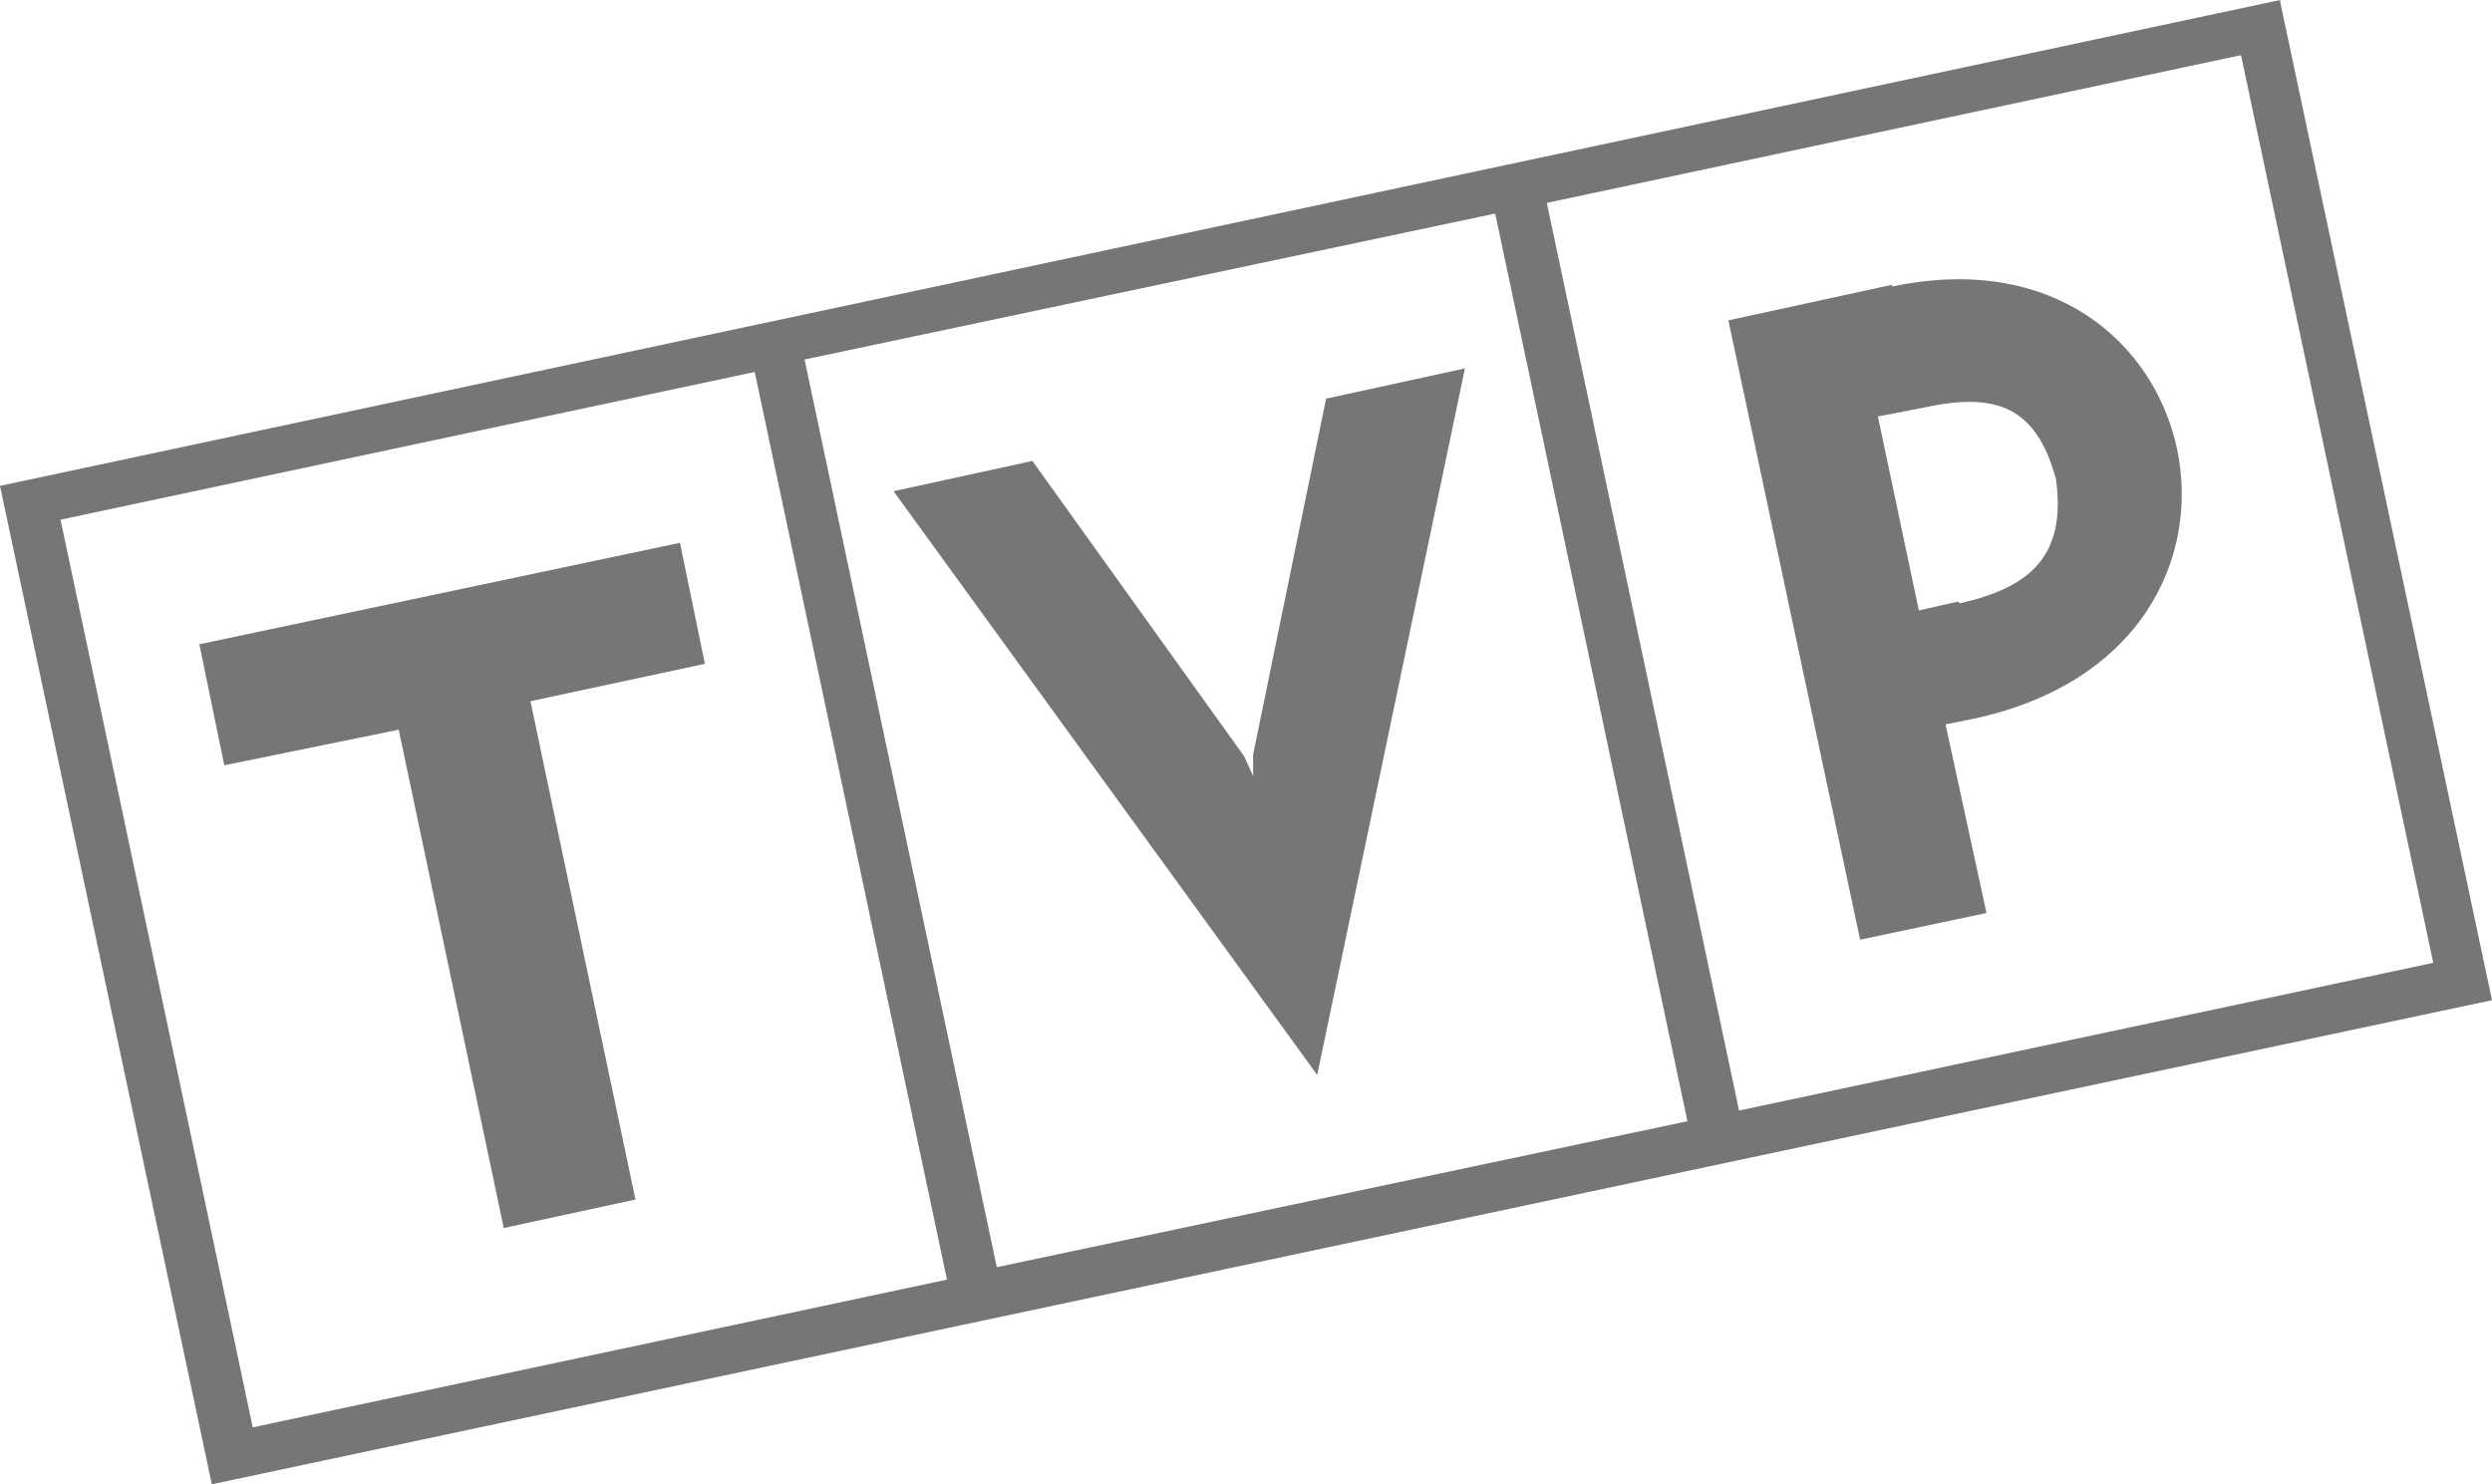
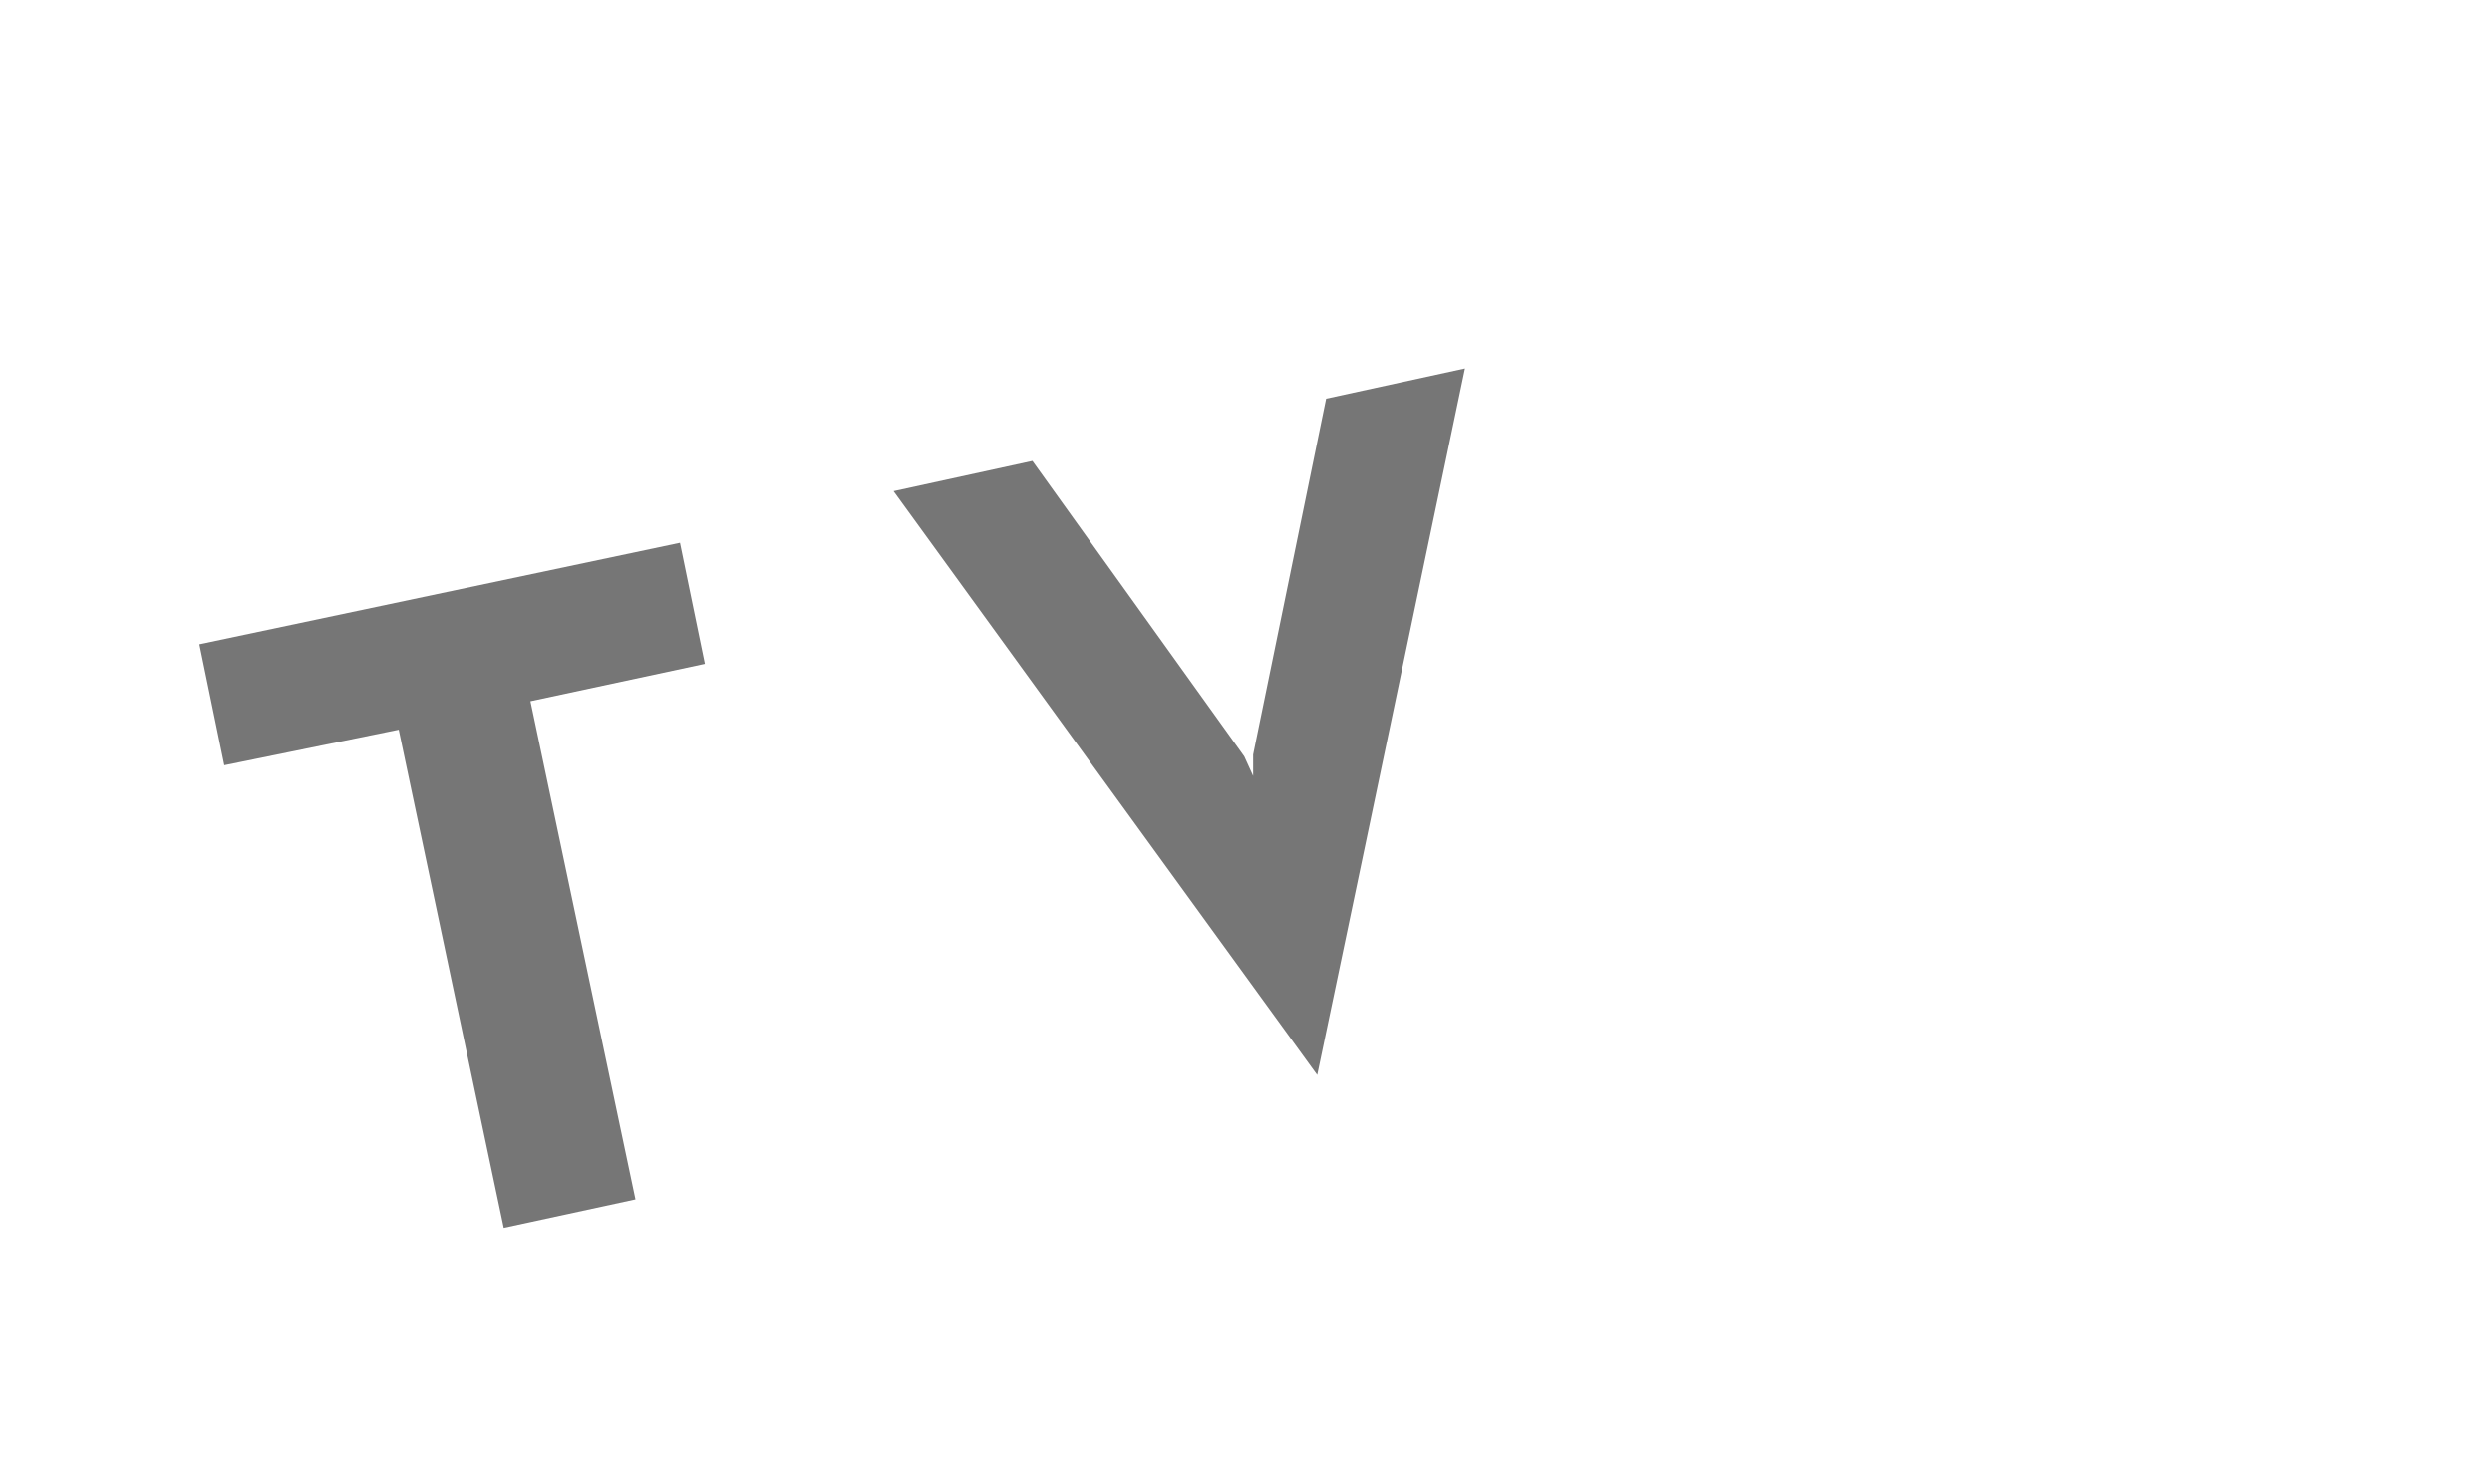
<svg xmlns="http://www.w3.org/2000/svg" xmlns:ns1="http://sodipodi.sourceforge.net/DTD/sodipodi-0.dtd" xmlns:ns2="http://www.inkscape.org/namespaces/inkscape" id="Warstwa_1" version="1.1" viewBox="0 0 140 83.4" ns1:docname="9df0c79d2b5380004abe5c697f020ee4.svg" width="140" height="83.4">
  <ns1:namedview id="namedview17" pagecolor="#ffffff" bordercolor="#666666" borderopacity="1.0" ns2:pageshadow="2" ns2:pageopacity="0.0" ns2:pagecheckerboard="0" />
  <defs id="defs4">
    <style id="style2">
      .st0 {
        fill: #767676;
      }
    </style>
  </defs>
  <polygon class="st0" points="124.9,75.8 113,59.2 105.2,60.9 129,93.7 137.3,54 129.5,55.7 125.4,75.7 125.4,76.9 " id="polygon6" transform="translate(-55,-33.3)" />
  <polygon class="st0" points="67.6,76.3 77.4,74.3 83.3,102.3 90.7,100.7 84.8,72.7 94.6,70.6 93.2,63.8 66.2,69.5 " id="polygon8" transform="translate(-55,-33.3)" />
-   <path class="st0" d="m 106.3,16 -9.2,2 7.4,34.8 7.1,-1.5 -2.3,-10.6 1.5,-0.3 c 9.5,-2 12.8,-9.1 11.5,-15.2 -1.3,-6 -7,-11 -16,-9.1 z m 3.7,17.8 -2.2,0.5 -2.3,-10.9 2.6,-0.5 c 4.1,-0.9 6.3,0 7.4,4 0.6,4.3 -1.4,6.1 -5.4,7 z" id="path10" />
  <polygon class="st0" points="" id="polygon12" transform="translate(-55,-33.3)" />
-   <path class="st0" d="M 128.1,0 0,27.3 11.9,83.4 140,56.2 128.1,0.1 Z m -74.9,71.9 -39,8.3 -10.8,-51 39,-8.3 z M 94.8,63 v 0 C 94.8,63 56,71.2 56,71.2 L 45.2,20.2 84,12 94.8,63 v 0 c 0,0 0,0 0,0 z m 2.9,-0.6 -10.8,-51 39,-8.3 10.8,51 v 0 c 0,0 -39,8.3 -39,8.3 z" id="path14" />
</svg>